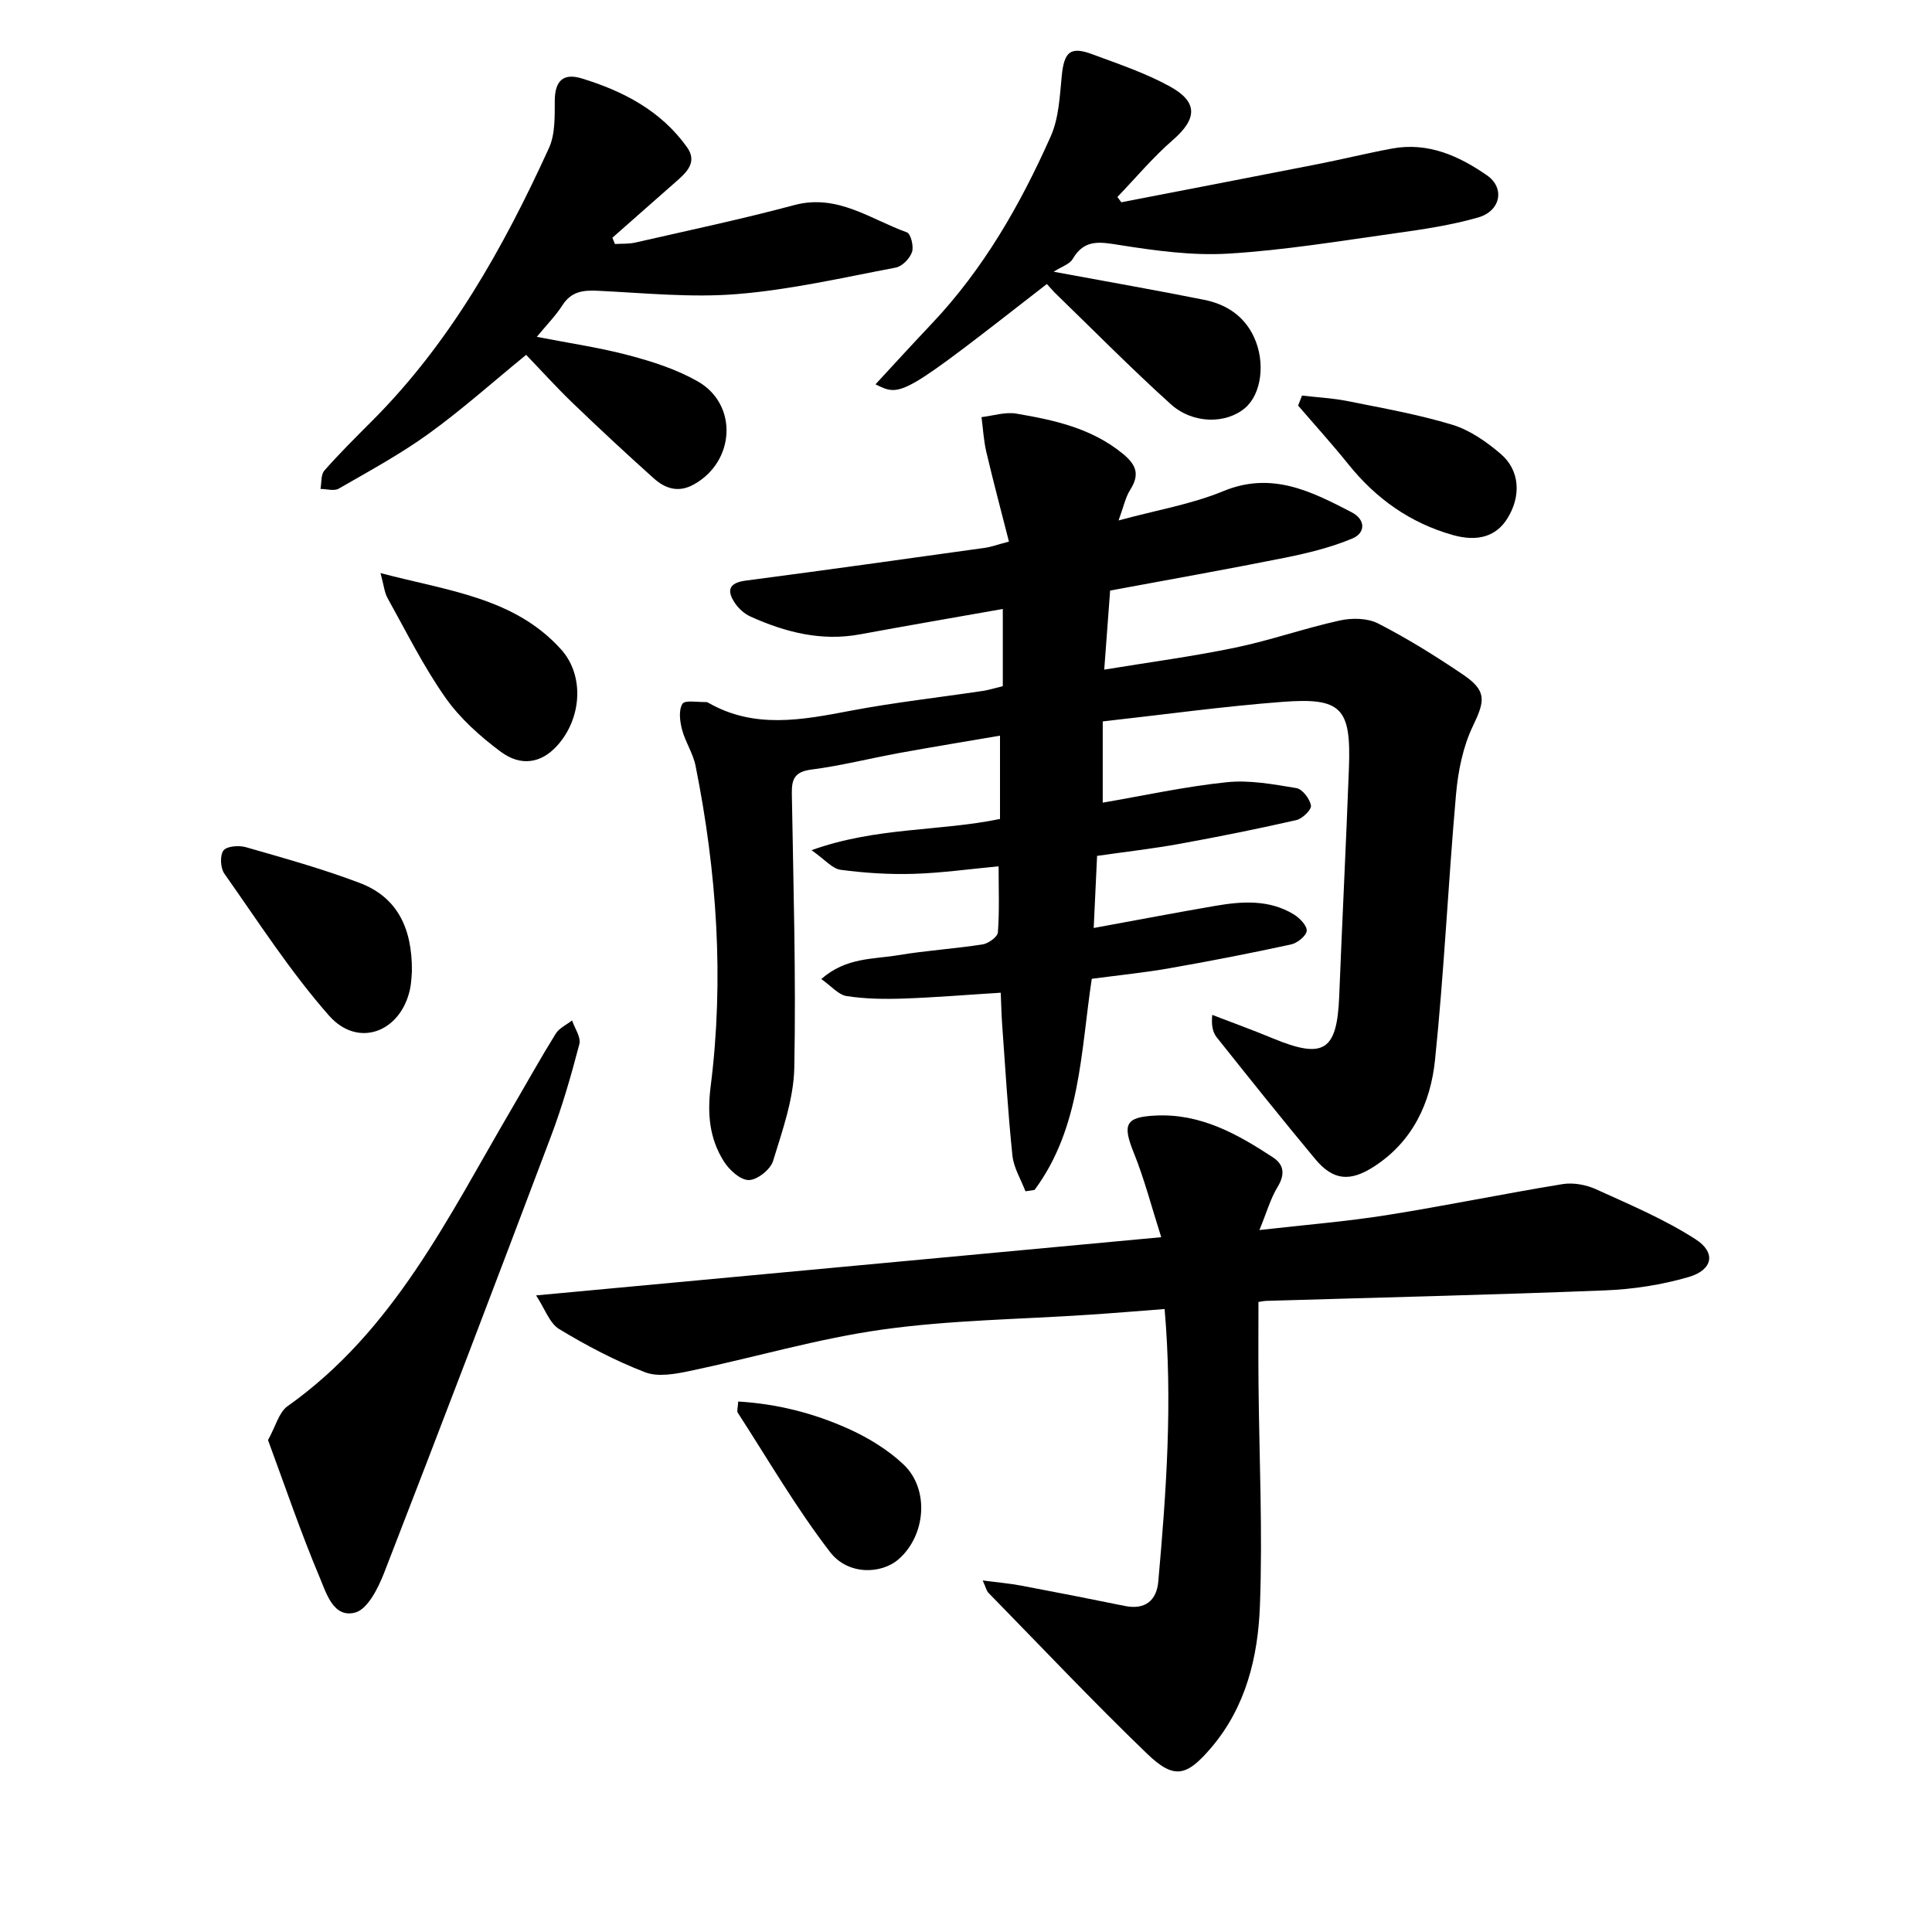
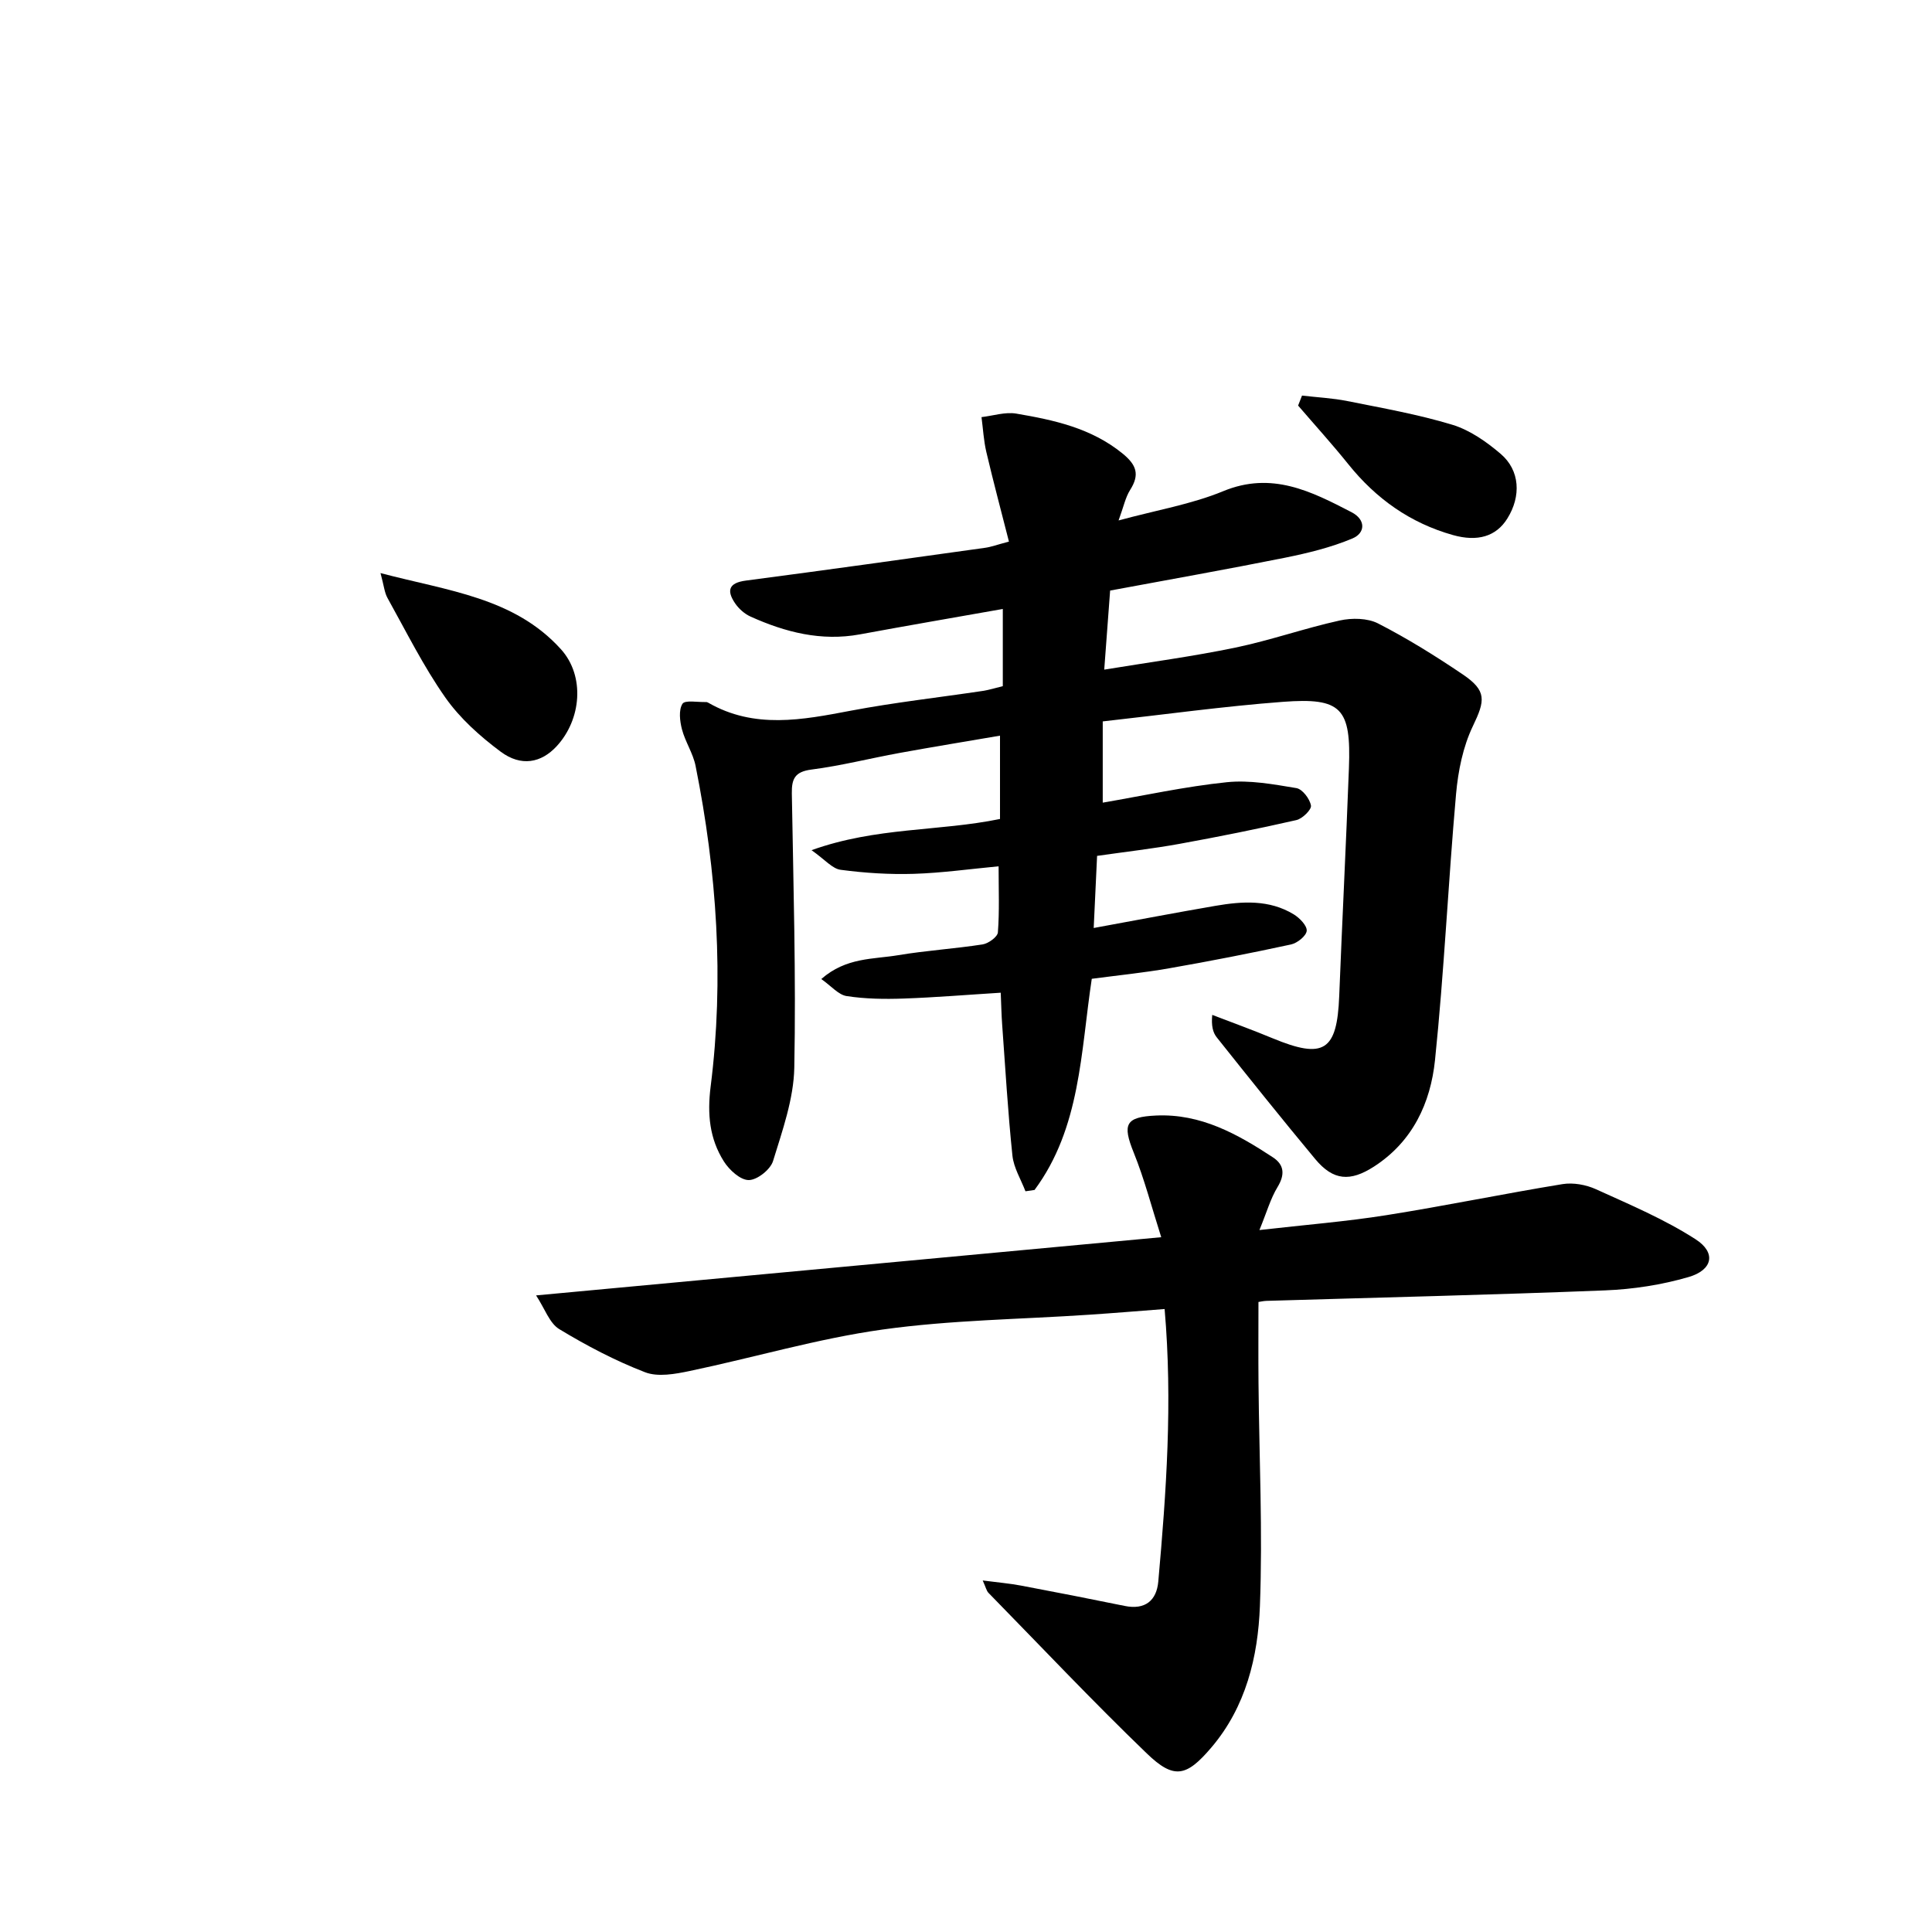
<svg xmlns="http://www.w3.org/2000/svg" enable-background="new 0 0 400 400" viewBox="0 0 400 400">
  <path d="m168.02 176.02c13.44-4.82 26.32-3.85 39.02-6.46 0-5.36 0-10.84 0-17.25-6.94 1.19-13.88 2.32-20.8 3.58-6.09 1.11-12.11 2.65-18.24 3.44-3.4.44-4.11 1.88-4.06 4.94.32 18.93.88 37.86.51 56.78-.13 6.49-2.46 13.01-4.4 19.33-.54 1.76-3.27 3.93-5.02 3.94-1.74.02-4.04-2.09-5.16-3.86-2.97-4.7-3.46-9.77-2.74-15.5 2.82-22.27 1.28-44.44-3.12-66.4-.52-2.6-2.14-4.97-2.82-7.57-.44-1.7-.71-3.99.11-5.28.53-.82 3.17-.3 4.87-.36.15-.01.32.06.45.13 9.58 5.51 19.49 3.57 29.54 1.66 9.03-1.71 18.2-2.73 27.3-4.09 1.37-.21 2.71-.64 4.16-.99 0-5.32 0-10.36 0-15.98-10.07 1.78-19.84 3.46-29.59 5.26-8 1.47-15.44-.44-22.63-3.68-1.24-.56-2.43-1.61-3.2-2.74-1.79-2.63-1.37-4.25 2.25-4.72 16.51-2.16 32.99-4.48 49.48-6.78 1.25-.17 2.46-.63 4.96-1.29-1.57-6.17-3.22-12.34-4.68-18.55-.55-2.35-.68-4.81-1-7.22 2.4-.28 4.9-1.11 7.18-.73 7.81 1.33 15.51 2.98 21.99 8.24 2.93 2.38 3.63 4.37 1.6 7.57-.97 1.53-1.34 3.45-2.39 6.31 7.92-2.15 15.11-3.35 21.67-6.06 10.05-4.15 18.23.04 26.57 4.36 2.96 1.53 2.89 4.3.16 5.44-4.43 1.86-9.21 3.02-13.95 3.98-11.95 2.4-23.96 4.52-36.2 6.8-.4 5.4-.78 10.55-1.22 16.37 9.44-1.55 18.36-2.73 27.15-4.56 7.27-1.51 14.33-4.01 21.59-5.61 2.52-.56 5.75-.52 7.96.61 6.05 3.1 11.86 6.72 17.5 10.53 5.05 3.41 4.67 5.42 2.12 10.73-2.05 4.27-3.05 9.27-3.48 14.05-1.63 18.36-2.46 36.79-4.36 55.12-.92 8.83-4.61 16.85-12.65 22.03-4.9 3.15-8.41 2.92-12.14-1.56-6.91-8.3-13.66-16.75-20.39-25.2-.82-1.02-1.15-2.43-.94-4.66 4.18 1.61 8.39 3.13 12.52 4.85 10.59 4.38 13.32 2.64 13.77-8.74.62-15.73 1.42-31.46 2.01-47.19.47-12.44-1.51-14.65-13.7-13.73-12.31.93-24.57 2.64-37.27 4.05v16.82c8.56-1.47 17.07-3.34 25.68-4.23 4.73-.49 9.66.43 14.42 1.22 1.24.21 2.77 2.22 3.01 3.61.15.84-1.77 2.73-3.02 3.01-8.02 1.83-16.1 3.45-24.19 4.92-5.45.99-10.98 1.62-17.07 2.49-.22 4.62-.44 9.44-.7 14.93 8.81-1.61 17-3.18 25.22-4.59 5.54-.95 11.13-1.32 16.2 1.77 1.21.74 2.77 2.34 2.68 3.41-.1 1.06-1.95 2.54-3.25 2.82-8.36 1.81-16.77 3.46-25.2 4.93-5.29.93-10.64 1.46-16.05 2.18-2.3 15.18-2.31 30.85-11.85 43.72-.63.09-1.25.18-1.88.27-.94-2.46-2.44-4.87-2.7-7.4-.94-9-1.46-18.04-2.12-27.07-.15-2.03-.19-4.07-.3-6.64-6.94.43-13.53.98-20.13 1.21-3.92.14-7.9.08-11.76-.51-1.71-.26-3.18-2.07-5.26-3.53 5.15-4.53 10.79-4.07 15.93-4.94 5.79-.97 11.67-1.33 17.47-2.23 1.2-.19 3.08-1.55 3.16-2.48.34-4.39.15-8.81.15-13.69-5.96.56-11.77 1.38-17.59 1.56-5.01.15-10.08-.17-15.06-.83-1.74-.19-3.24-2.07-6.08-4.07z" />
  <path d="m110.99 268.2c43.83-4.08 85.87-7.99 129.43-12.05-2.02-6.33-3.49-12.06-5.69-17.5-2.39-5.91-1.72-7.4 4.61-7.69 9.26-.43 16.86 3.83 24.21 8.66 2.35 1.54 2.51 3.58.95 6.15-1.45 2.38-2.22 5.17-3.75 8.9 9.4-1.08 17.89-1.75 26.27-3.08 12.19-1.93 24.29-4.44 36.48-6.43 2.21-.36 4.87.12 6.93 1.06 7 3.18 14.18 6.21 20.61 10.35 4.32 2.77 3.58 6.37-1.45 7.83-5.56 1.62-11.48 2.53-17.28 2.76-23.36.93-46.73 1.47-70.09 2.17-.61.02-1.21.16-1.67.23 0 5.74-.04 11.25.01 16.76.14 15.41.88 30.84.29 46.22-.4 10.49-2.89 20.85-10.06 29.27-5.15 6.05-7.72 6.65-13.35 1.23-11.21-10.8-21.91-22.14-32.8-33.27-.39-.4-.51-1.06-1.18-2.55 3.13.41 5.55.61 7.93 1.06 7.16 1.35 14.32 2.75 21.46 4.21 4.25.87 6.61-1.13 6.96-5.04 1.65-18.53 2.99-37.08 1.31-56.43-5.35.41-10.49.84-15.64 1.18-14.27.96-28.65 1.09-42.78 3.07-13.43 1.88-26.58 5.79-39.9 8.58-3.01.63-6.6 1.29-9.27.25-6.16-2.38-12.1-5.5-17.76-8.93-2.01-1.23-2.97-4.23-4.78-6.97z" />
-   <path d="m111.14 69.74c6.82 1.33 13.08 2.23 19.15 3.85 4.86 1.29 9.81 2.89 14.15 5.36 8.42 4.79 7.76 16.61-.79 21.35-3.2 1.78-5.92.86-8.29-1.26-5.68-5.09-11.26-10.28-16.76-15.57-3.32-3.19-6.41-6.62-9.67-10-6.93 5.65-13.29 11.35-20.17 16.32-5.88 4.25-12.32 7.74-18.63 11.38-.95.55-2.5.06-3.78.06.25-1.29.06-2.96.81-3.81 3.15-3.57 6.53-6.93 9.9-10.3 16.2-16.22 27.18-35.86 36.59-56.46 1.32-2.88 1.19-6.55 1.21-9.86.03-4.05 1.75-5.73 5.56-4.57 8.63 2.63 16.44 6.71 21.82 14.25 2.24 3.14-.15 5.27-2.38 7.22-4.37 3.83-8.71 7.68-13.07 11.52.18.43.36.86.53 1.3 1.42-.09 2.89.01 4.26-.31 10.96-2.51 21.98-4.83 32.83-7.74 8.97-2.41 15.8 2.93 23.36 5.64.8.29 1.45 2.92 1.05 4.08-.46 1.33-2.03 2.96-3.36 3.21-10.89 2.07-21.77 4.58-32.78 5.48-9.55.79-19.27-.22-28.91-.68-3.08-.15-5.5.16-7.32 2.99-1.41 2.2-3.3 4.1-5.31 6.55z" />
-   <path d="m216.74 58.8c-30.1 23.44-30.1 23.44-35.48 20.77 3.96-4.28 7.75-8.44 11.62-12.52 10.75-11.35 18.39-24.71 24.67-38.84 1.68-3.78 1.86-8.31 2.28-12.55.49-4.91 1.76-6.12 6.29-4.44 5.46 2.03 11.06 3.9 16.13 6.7 5.87 3.24 5.57 6.72.58 11.06-4.13 3.59-7.68 7.84-11.48 11.8.27.37.53.73.8 1.1 13.58-2.63 27.16-5.24 40.73-7.91 5.13-1.01 10.21-2.27 15.35-3.22 7.41-1.36 13.81 1.51 19.63 5.55 3.76 2.61 2.85 7.38-1.81 8.72-5.6 1.61-11.44 2.47-17.23 3.28-11.48 1.61-22.95 3.51-34.5 4.21-7.46.45-15.1-.61-22.53-1.78-4.05-.64-7.28-1.29-9.71 2.9-.62 1.07-2.26 1.55-3.93 2.63 11.37 2.1 21.3 3.84 31.18 5.82 4.54.91 8.25 3.31 10.29 7.7 2.42 5.22 1.57 11.77-1.83 14.68-3.9 3.33-10.78 3.39-15.41-.79-8.24-7.44-16.04-15.36-24.02-23.09-.54-.55-1.03-1.14-1.62-1.78z" />
-   <path d="m55.49 298.15c1.61-2.9 2.26-5.75 4.04-7.01 22.03-15.59 33.29-39.21 46.36-61.5 3.05-5.21 5.98-10.49 9.16-15.62.72-1.17 2.24-1.84 3.39-2.75.55 1.64 1.88 3.49 1.51 4.9-1.68 6.44-3.53 12.87-5.88 19.1-11.38 30.17-22.87 60.31-34.54 90.37-1.23 3.16-3.41 7.53-5.99 8.22-4.52 1.22-6.01-4.09-7.36-7.29-3.92-9.3-7.17-18.89-10.69-28.42z" />
-   <path d="m85.28 201.13c-.06.56-.07 2.16-.4 3.7-1.93 8.88-10.77 12.24-16.76 5.44-8.02-9.11-14.66-19.45-21.68-29.41-.81-1.15-.94-3.78-.17-4.78.71-.92 3.22-1.09 4.67-.67 7.89 2.27 15.83 4.47 23.5 7.38 7.7 2.91 10.93 9.21 10.84 18.34z" />
  <path d="m78.78 118.65c13.98 3.69 27.67 5.06 37.35 15.76 5.03 5.56 4.24 14.58-.9 20.11-3.17 3.42-7.32 4.27-11.57 1.11-4.27-3.18-8.44-6.91-11.47-11.23-4.54-6.47-8.09-13.64-11.95-20.57-.64-1.13-.75-2.57-1.46-5.18z" />
-   <path d="m152.84 290.17c8.18.49 15.64 2.44 22.67 5.58 4.13 1.84 8.23 4.33 11.51 7.41 5.46 5.12 4.68 14.7-.95 19.64-3.59 3.15-10.49 3.36-14.2-1.45-7.03-9.12-12.85-19.18-19.13-28.87-.21-.32.01-.9.1-2.31z" />
+   <path d="m152.84 290.17z" />
  <path d="m269.57 81.9c3.14.37 6.32.52 9.41 1.14 7.27 1.46 14.62 2.75 21.7 4.9 3.63 1.1 7.08 3.52 10.02 6.03 4.01 3.42 4.26 8.77 1.38 13.38-2.32 3.73-6.16 4.86-11.26 3.43-8.84-2.49-15.92-7.52-21.65-14.65-3.34-4.16-6.93-8.11-10.41-12.16.27-.69.54-1.38.81-2.07z" />
</svg>